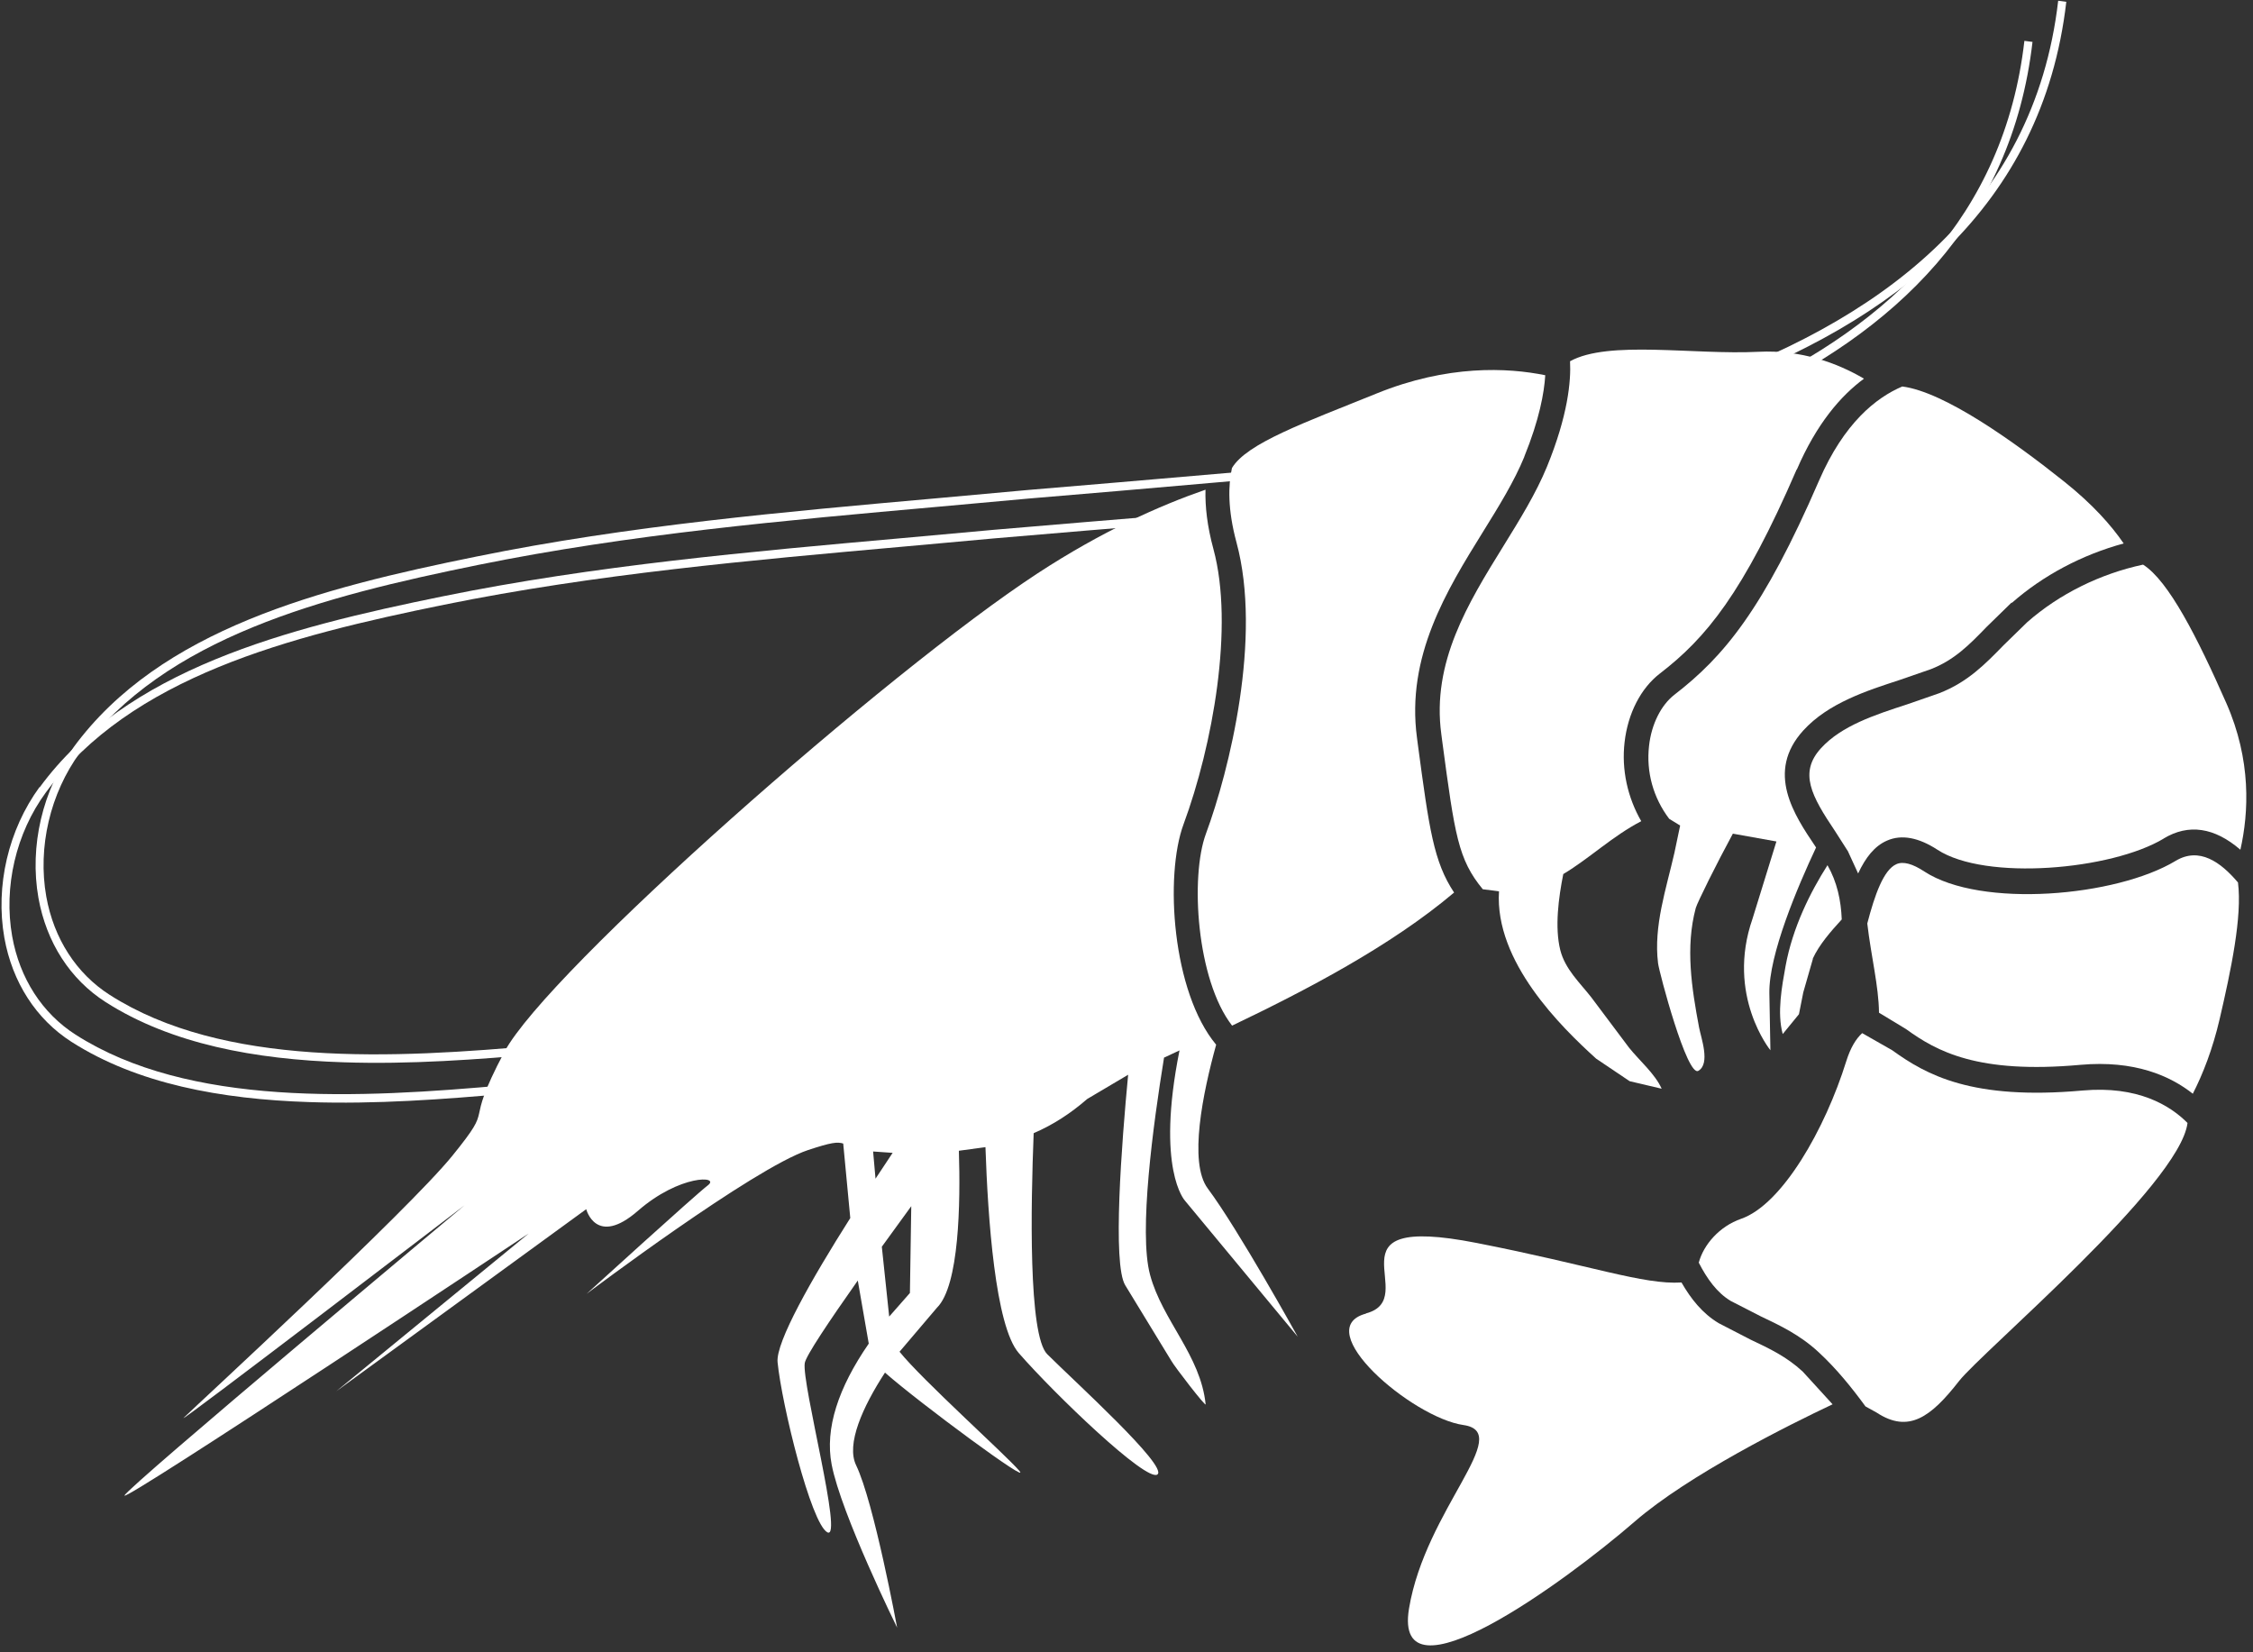
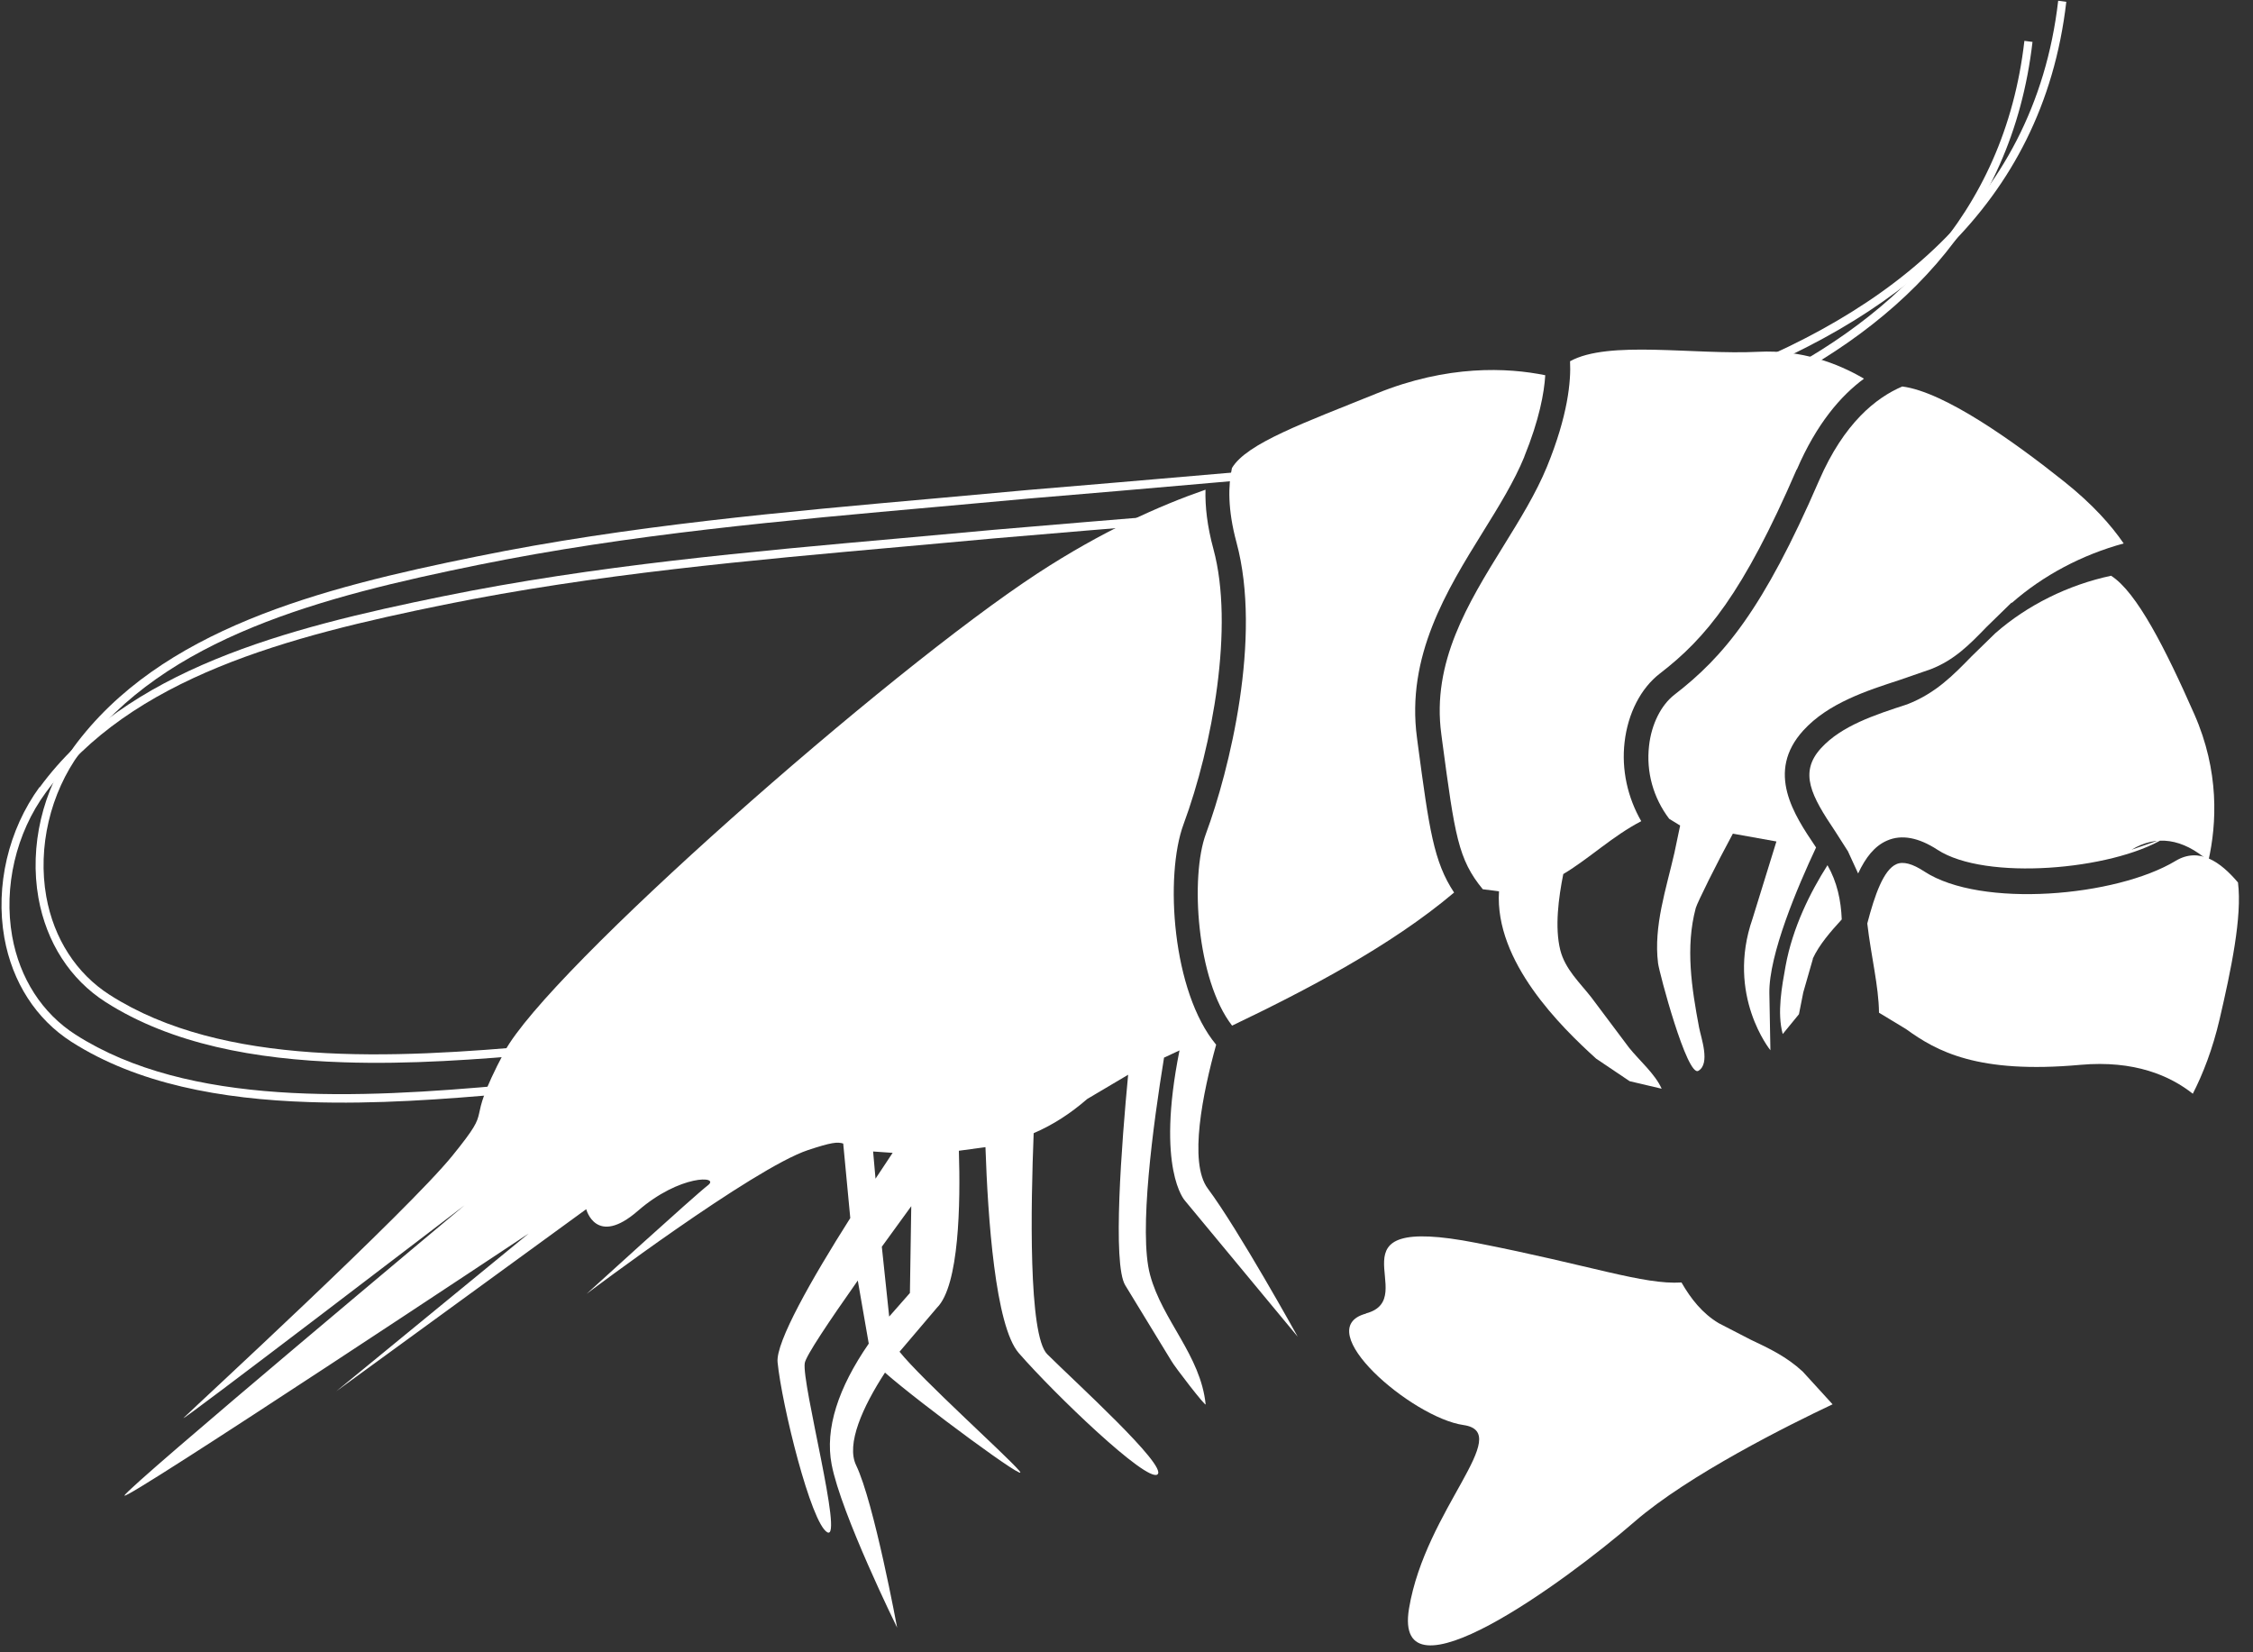
<svg xmlns="http://www.w3.org/2000/svg" xmlns:ns1="http://www.bohemiancoding.com/sketch/ns" width="15" height="11" viewBox="0 0 15 11">
  <rect x="0" y="0" width="15" height="11" fill="#333333" stroke="none" />
  <title>tag_pic_</title>
  <desc>Created with Sketch.</desc>
  <g ns1:type="MSShapeGroup" fill="#fff">
    <path d="M11.591 2.618c.996-.459 1.753-1.18 1.887-2.346l.054.007c-.139 1.201-.92 1.938-1.943 2.403l.002-.063" />
    <path d="M.264 5.242c.577-.787 1.642-1.06 2.684-1.272 1.01-.206 2.054-.298 3.064-.388l.606-.055.604-.051.387-.032-.037.029-.032.034-.315.026-.603.051-.607.055c-1.008.09-2.051.182-3.059.387-1.031.21-2.085.479-2.651 1.25-.199.271-.282.629-.224.957.05.28.2.513.422.655.753.482 1.88.426 2.877.335l.005.057c-.431.039-.887.072-1.327.057-.586-.019-1.144-.121-1.582-.401-.236-.151-.394-.397-.447-.693-.061-.345.027-.719.234-1.003" />
    <path d="M.489 4.976c.577-.787 1.642-1.06 2.684-1.271 1.01-.206 2.055-.298 3.065-.388l.606-.055.604-.051.825-.071.088.049-.909.079-.603.051-.607.055c-1.008.09-2.051.182-3.059.387-1.031.21-2.085.479-2.651 1.25-.198.271-.282.629-.224.957.05.28.2.513.422.655.753.482 1.88.426 2.877.335l.005.057c-.431.039-.887.072-1.327.057-.586-.019-1.144-.121-1.582-.401-.236-.151-.394-.397-.447-.693-.061-.344.027-.719.234-1.003" />
    <path d="M11.217 2.588c1.28-.434 2.325-1.193 2.486-2.583l.054.007c-.158 1.368-1.15 2.134-2.382 2.581l-.157-.005" />
    <path d="M11.962 3.125c-.357.825-.604 1.123-.911 1.359-.127.098-.213.265-.235.458-.021.182.02.367.111.525-.191.099-.345.248-.519.352-.031.155-.058.354-.02.506.032.127.13.217.206.314l.252.336c.068.085.173.174.217.273l-.213-.05-.223-.15c-.232-.21-.677-.645-.647-1.114l-.108-.014c-.164-.199-.186-.358-.27-.986l-.006-.046c-.065-.479.178-.872.413-1.252.112-.181.217-.351.29-.528.14-.342.161-.57.154-.703.257-.142.825-.041 1.255-.063.284-.014.523.074.702.179-.155.114-.316.301-.447.605" />
    <path d="M12.07 6.383l-.064.223-.029.146-.108.132c-.039-.142-.005-.319.019-.453.047-.257.165-.492.279-.671.064.112.09.234.095.361-.075.082-.15.168-.193.261" />
    <path d="M13.393 4.011l-.166.162c-.115.119-.215.221-.372.282l-.205.071c-.224.073-.478.155-.644.337-.252.277-.061.562.079.77l.006.009c-.124.264-.315.714-.311.97l.007.38s-.297-.365-.119-.876l.159-.514-.29-.052c-.109.201-.236.457-.247.495-.07.261-.027.535.022.795.013.069.077.242-.005.289-.075.042-.26-.653-.268-.716-.031-.248.055-.498.109-.736l.038-.181-.073-.045c-.106-.14-.154-.312-.134-.486.016-.144.08-.271.169-.34.328-.253.591-.567.963-1.426.166-.383.38-.552.554-.626.279.036.738.362 1.079.634.188.15.312.29.395.411-.276.075-.536.212-.745.396" />
    <path d="M10.149 3.04c-.067.164-.169.329-.277.503-.24.387-.511.826-.438 1.369l.006.046c.075.56.105.779.241.984-.422.357-.991.653-1.478.886-.237-.305-.28-.993-.174-1.278.156-.422.375-1.306.203-1.94-.059-.219-.055-.38-.03-.494.098-.165.483-.302.962-.496.475-.193.873-.173 1.124-.122-.007.116-.039.295-.14.543" />
-     <path d="M12.494 9.404l-.074-.041c-.093-.127-.193-.251-.312-.361-.125-.116-.258-.178-.386-.239l-.199-.102c-.092-.055-.158-.148-.213-.255.032-.12.138-.242.282-.292.274-.095.56-.599.7-1.049.028-.089.064-.149.106-.187l.2.114c.227.164.531.334 1.267.268.368-.033.583.099.699.216-.051.412-1.367 1.522-1.521 1.718-.188.241-.336.35-.549.21" />
    <path d="M9.094 8.744c.383-.101-.306-.674.738-.469.761.149 1.109.279 1.363.263.062.108.139.206.248.271l.213.11c.123.058.239.113.346.212l.199.218c-.286.135-.96.47-1.319.782-.464.402-1.611 1.238-1.501.577.11-.66.704-1.172.362-1.221-.342-.049-1.031-.64-.648-.742" />
    <path d="M3.537 8.198l-1.298 1.064 1.664-1.212s.065.254.344.011c.279-.243.55-.234.466-.17-.083.063-.808.723-.808.723s1.11-.837 1.476-.958c.155-.051.194-.055.233-.043l.047.496c-.258.407-.497.827-.484.96.028.283.222 1.072.331 1.132.109.061-.172-.992-.15-1.127.008-.048.16-.275.353-.549l.073.42c-.203.294-.293.566-.247.805.063.329.436 1.086.436 1.086s-.154-.834-.273-1.081c-.068-.14.043-.388.192-.617.233.205.989.762.893.652-.093-.108-.644-.602-.796-.791l.249-.293c.149-.147.157-.697.146-1.045l.177-.024c.016.47.065 1.191.222 1.371.238.273.851.862.923.808.072-.055-.558-.625-.734-.801-.126-.127-.109-.993-.09-1.471.13-.056.245-.131.357-.228l.272-.161c-.043.452-.106 1.263-.019 1.402l.305.5c.023.042.233.313.23.292-.034-.328-.288-.557-.37-.862-.077-.283.021-1.003.093-1.446l.103-.048c-.159.792.036 1 .036 1l.751.906s-.395-.714-.599-.987c-.129-.173-.032-.639.056-.957-.293-.351-.344-1.125-.217-1.468.193-.522.338-1.318.199-1.831-.042-.154-.056-.285-.053-.396-.303.105-.69.277-1.118.557-.996.651-3.262 2.645-3.55 3.186-.287.541-.046.321-.346.691-.3.37-1.714 1.671-1.788 1.744-.075.073 1.869-1.414 1.869-1.414s-2.244 1.876-2.264 1.932c-.02.056 2.712-1.758 2.712-1.758zm2.334.102l.196-.27-.009.578-.138.157-.049-.465zm-.057-.634l.129.009-.114.172-.016-.181z" />
-     <path d="M14.405 5.583c-.348.209-1.186.283-1.506.074-.126-.082-.239-.103-.335-.061-.084.036-.144.114-.193.219l-.068-.148-.085-.133c-.158-.235-.243-.39-.094-.553.137-.15.359-.222.574-.292l.213-.074c.19-.074.306-.194.429-.32l.157-.153c.214-.188.486-.322.771-.383.171.108.363.488.554.921.168.381.15.73.094.977-.173-.149-.345-.175-.512-.074" />
+     <path d="M14.405 5.583c-.348.209-1.186.283-1.506.074-.126-.082-.239-.103-.335-.061-.084.036-.144.114-.193.219l-.068-.148-.085-.133c-.158-.235-.243-.39-.094-.553.137-.15.359-.222.574-.292c.19-.074.306-.194.429-.32l.157-.153c.214-.188.486-.322.771-.383.171.108.363.488.554.921.168.381.15.73.094.977-.173-.149-.345-.175-.512-.074" />
    <path d="M14.6 7.282c-.151-.12-.389-.225-.749-.193-.683.062-.957-.09-1.161-.238l-.18-.109c-.002-.178-.052-.371-.078-.594.05-.192.109-.358.194-.395.045-.02.107-.003.186.049.377.246 1.277.168 1.673-.071.157-.094.299.007.415.144.029.227-.047.586-.122.909-.047.202-.112.367-.179.498" />
  </g>
</svg>